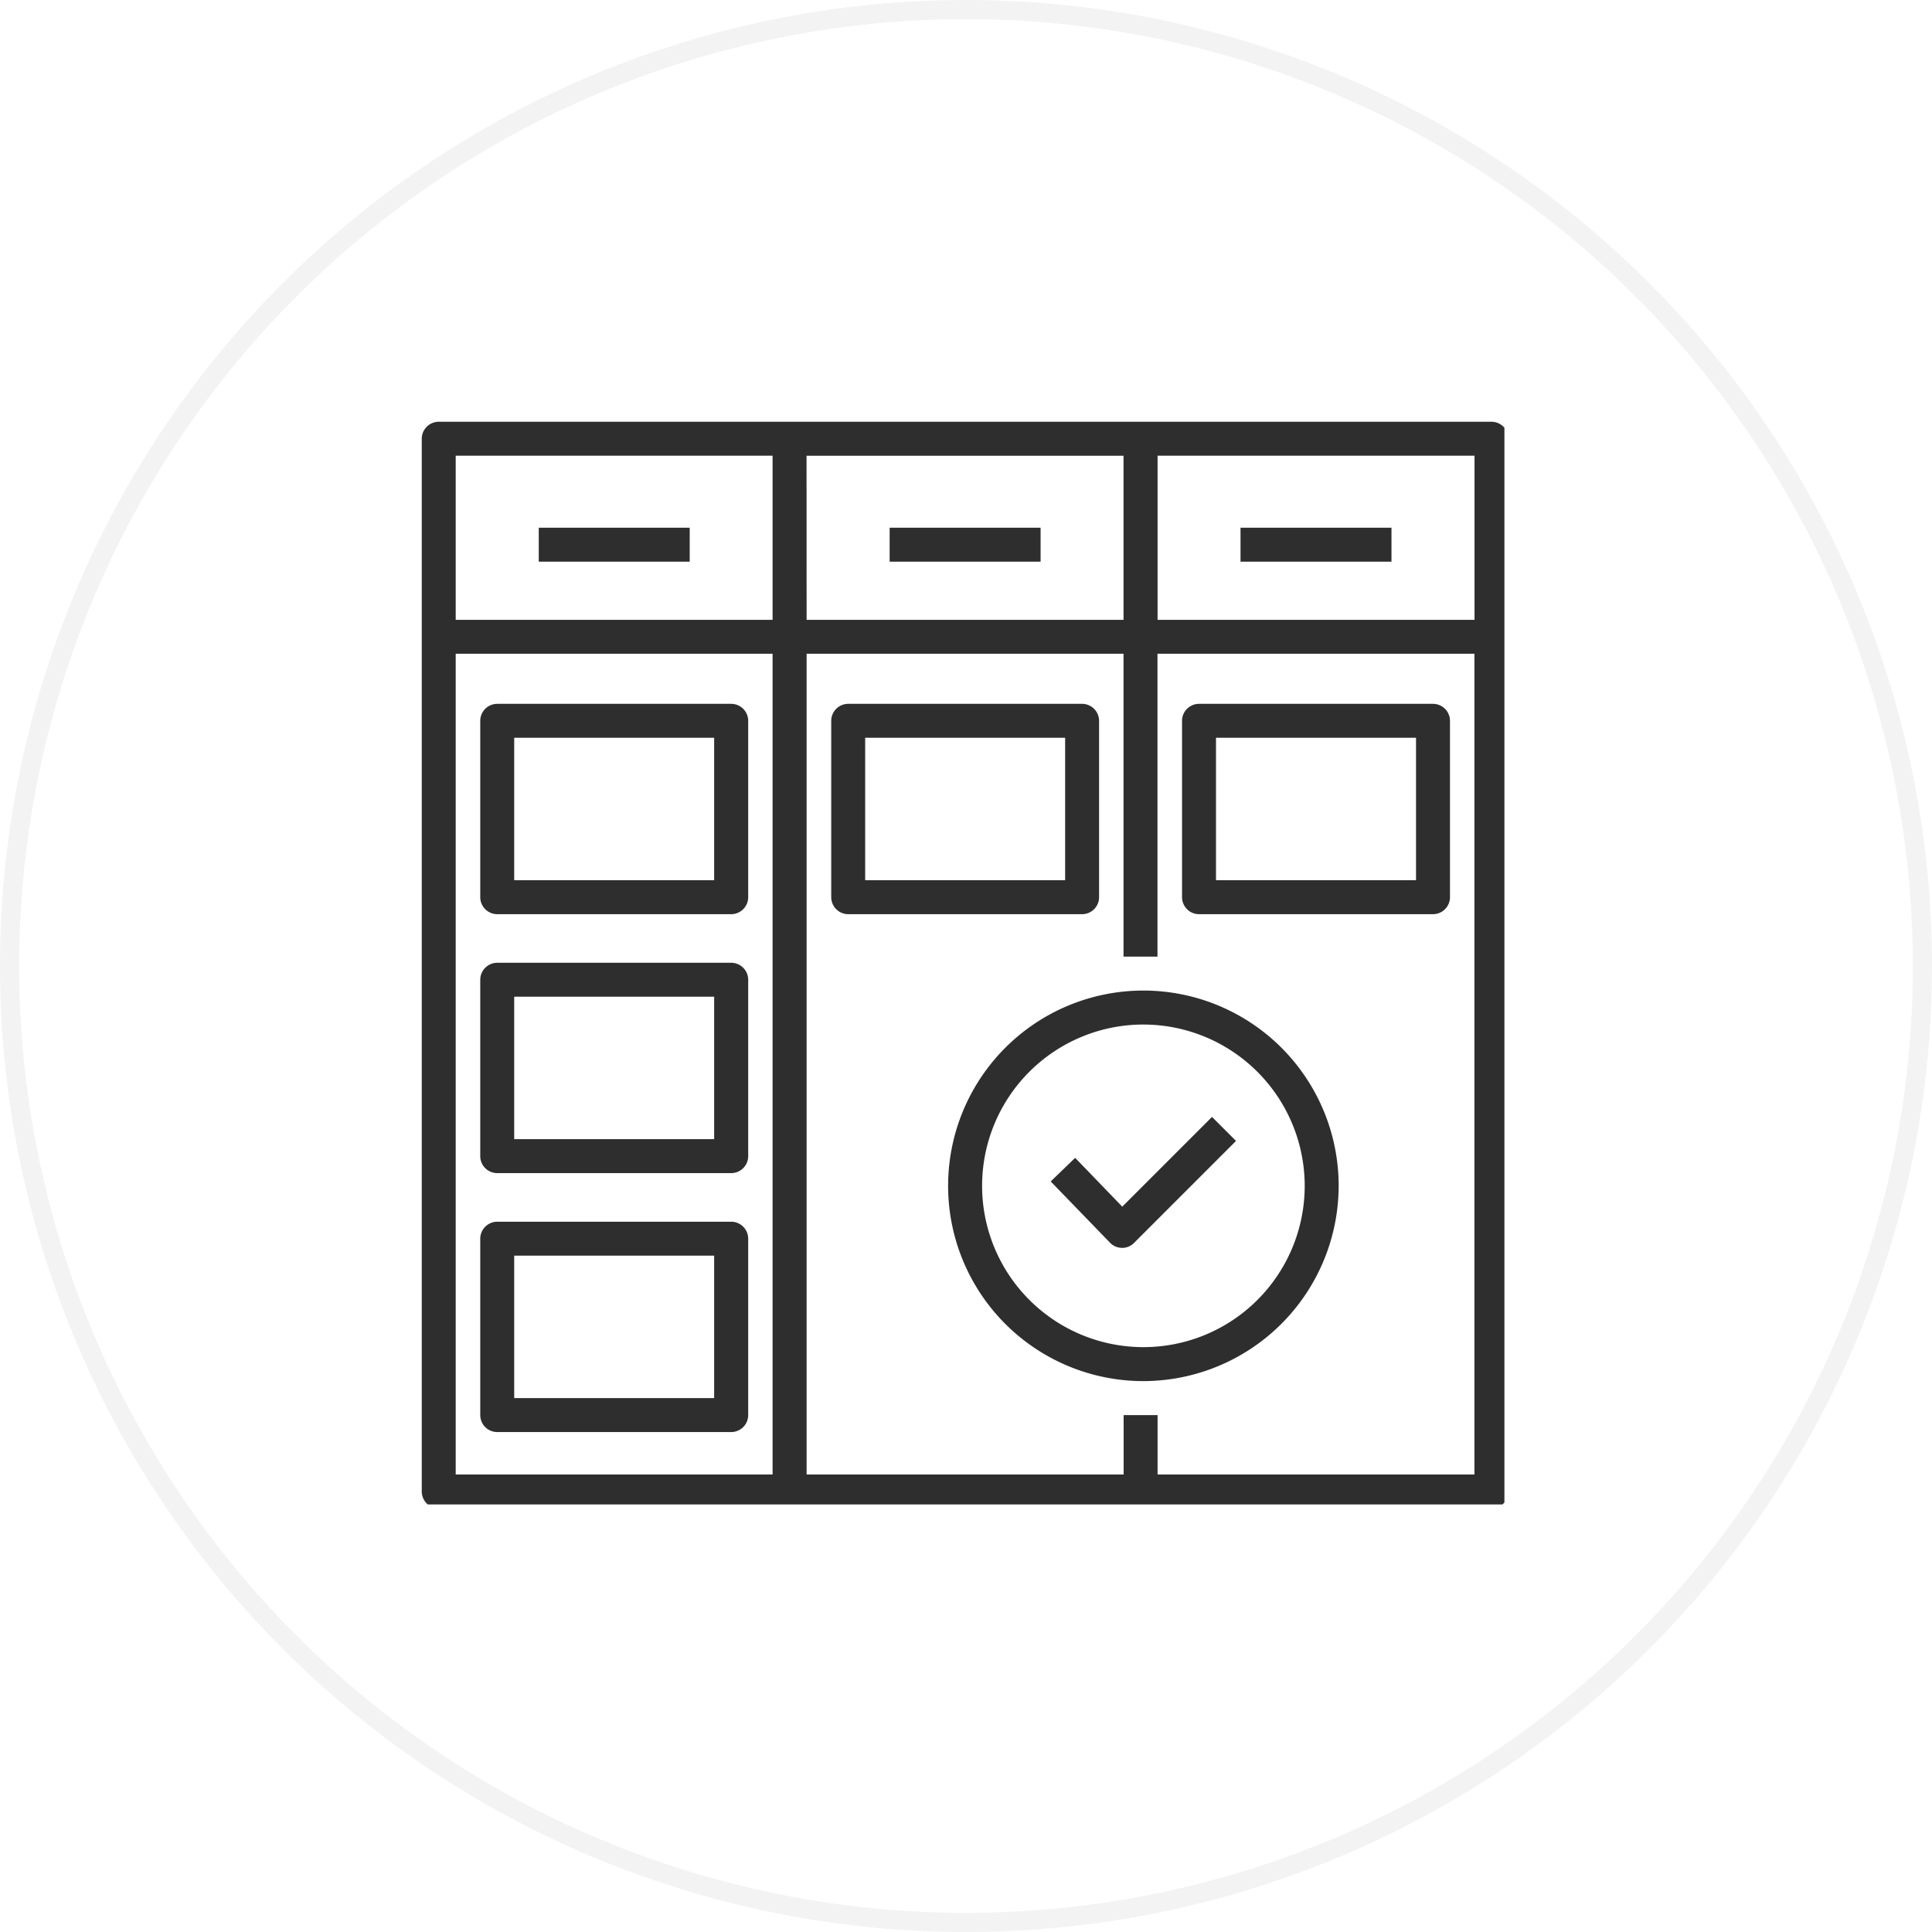
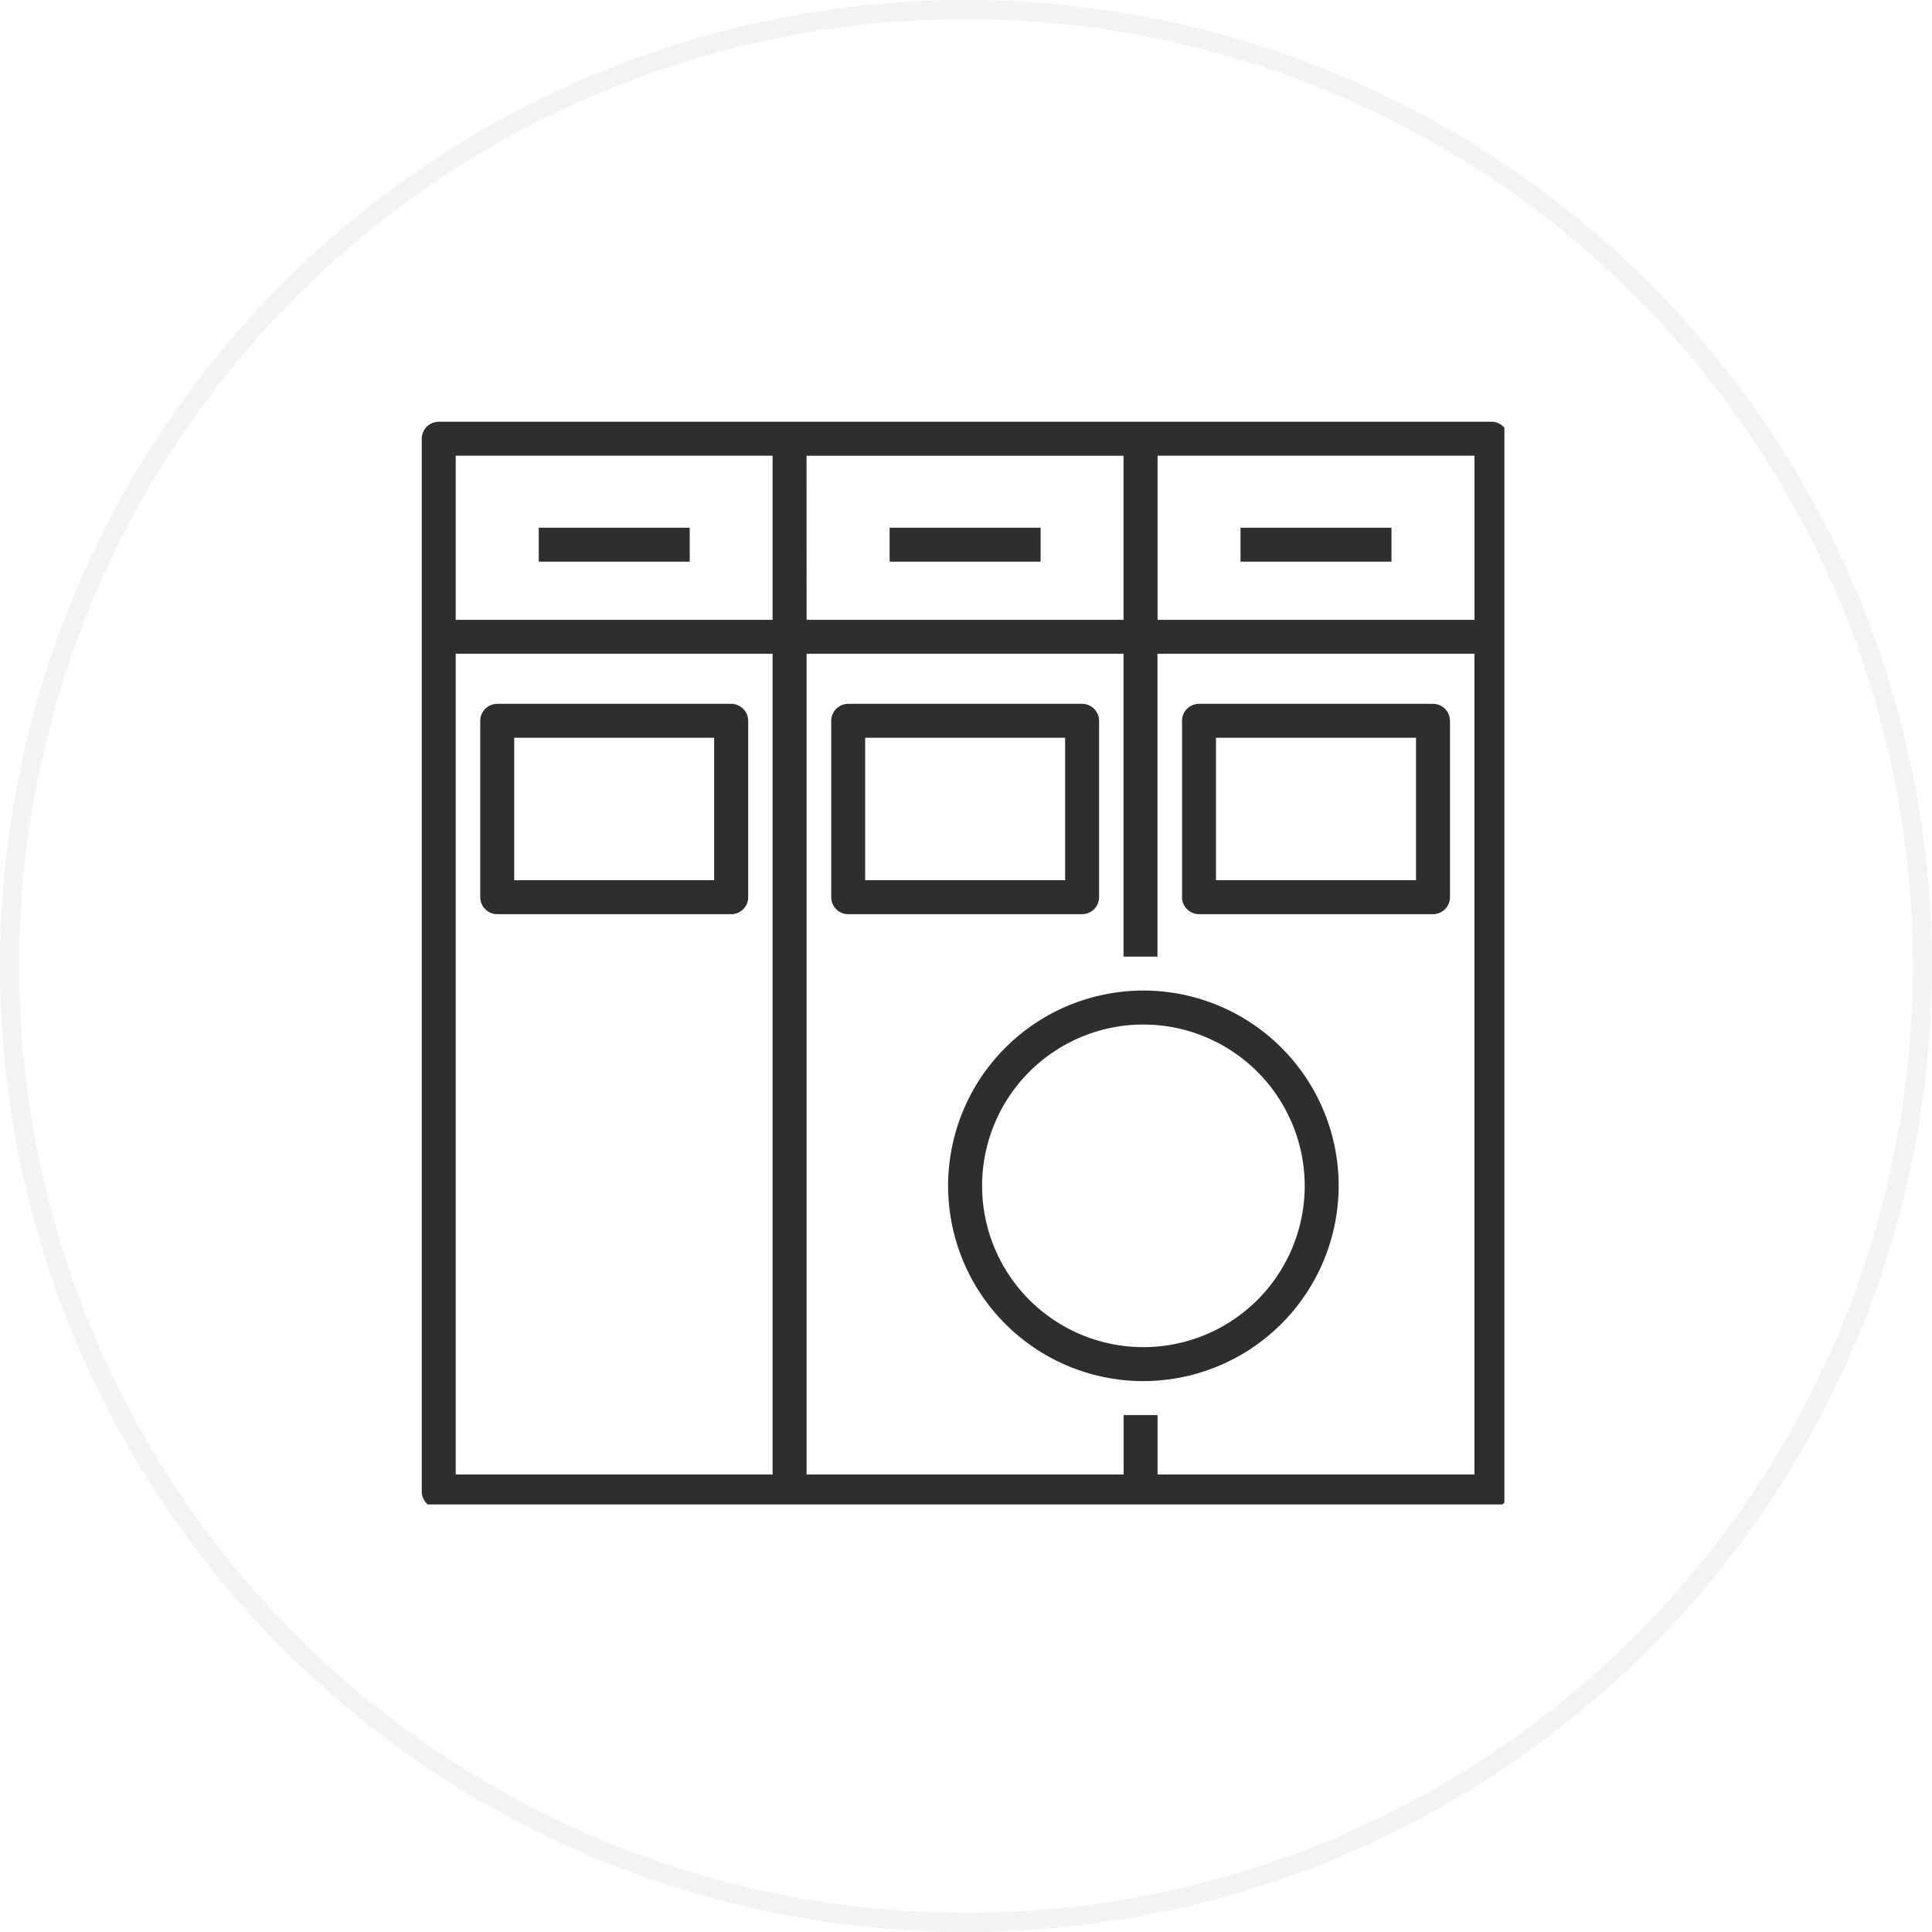
<svg xmlns="http://www.w3.org/2000/svg" width="100.778" height="100.776" viewBox="0 0 100.778 100.776">
  <defs>
    <filter id="Trazado_61436">
      <feOffset dy="2" input="SourceAlpha" />
      <feGaussianBlur stdDeviation="2" result="blur" />
      <feFlood flood-opacity="0.161" result="color" />
      <feComposite operator="out" in="SourceGraphic" in2="blur" />
      <feComposite operator="in" in="color" />
      <feComposite operator="in" in2="SourceGraphic" />
    </filter>
    <clipPath id="clip-path">
      <rect id="Rectángulo_7715" data-name="Rectángulo 7715" width="56.474" height="56.474" fill="none" />
    </clipPath>
  </defs>
  <g id="Componente_343_1" data-name="Componente 343 – 1" transform="translate(0.5 0.5)">
    <g data-type="innerShadowGroup">
      <path id="Trazado_61436-2" data-name="Trazado 61436" d="M100.129,50.24A49.889,49.889,0,1,1,50.242.352,49.887,49.887,0,0,1,100.129,50.24Z" transform="translate(-0.351 -0.352)" fill="#fff" />
      <g transform="matrix(1, 0, 0, 1, -0.5, -0.5)" filter="url(#Trazado_61436)">
-         <path id="Trazado_61436-3" data-name="Trazado 61436" d="M100.129,50.24A49.889,49.889,0,1,1,50.242.352,49.887,49.887,0,0,1,100.129,50.24Z" transform="translate(0.15 0.15)" fill="#fff" />
-       </g>
+         </g>
      <path id="Trazado_61436-4" data-name="Trazado 61436" d="M100.129,50.24A49.889,49.889,0,1,1,50.242.352,49.887,49.887,0,0,1,100.129,50.24Z" transform="translate(-0.351 -0.352)" fill="none" stroke="rgba(0,0,0,0.05)" stroke-width="1" />
    </g>
    <g id="Grupo_7437" data-name="Grupo 7437" transform="translate(21.5 21.5)">
      <g id="Grupo_7436" data-name="Grupo 7436" clip-path="url(#clip-path)">
        <path id="Trazado_61329" data-name="Trazado 61329" d="M102.641,44.194H90.436a.888.888,0,0,1-.886-.886v-9.2a.888.888,0,0,1,.886-.886h12.205a.888.888,0,0,1,.886.886v9.2a.888.888,0,0,1-.886.886M91.321,42.423h10.434V34.991H91.321Z" transform="translate(-49.892 -18.508)" fill="#2e2e2e" />
        <path id="Trazado_61330" data-name="Trazado 61330" d="M61.316,44.194h-12.2a.888.888,0,0,1-.886-.886v-9.2a.888.888,0,0,1,.886-.886h12.2a.888.888,0,0,1,.886.886v9.2a.888.888,0,0,1-.886.886M50,42.423H60.431V34.991H50Z" transform="translate(-26.871 -18.508)" fill="#2e2e2e" />
        <path id="Trazado_61331" data-name="Trazado 61331" d="M19.976,44.194H7.776a.888.888,0,0,1-.886-.886v-9.2a.888.888,0,0,1,.886-.886H19.981a.888.888,0,0,1,.886.886v9.2a.888.888,0,0,1-.886.886ZM8.657,42.423H19.091V34.991H8.661v7.431Z" transform="translate(-3.839 -18.508)" fill="#2e2e2e" />
-         <path id="Trazado_61332" data-name="Trazado 61332" d="M19.976,74.694H7.776a.888.888,0,0,1-.886-.886v-9.2a.888.888,0,0,1,.886-.886H19.981a.888.888,0,0,1,.886.886v9.2a.888.888,0,0,1-.886.886ZM8.657,72.923H19.091V65.491H8.661v7.431Z" transform="translate(-3.839 -35.501)" fill="#2e2e2e" />
-         <path id="Trazado_61333" data-name="Trazado 61333" d="M19.976,105.194H7.776a.888.888,0,0,1-.886-.886v-9.2a.888.888,0,0,1,.886-.886H19.981a.888.888,0,0,1,.886.886v9.2a.888.888,0,0,1-.886.886ZM8.657,103.423H19.091V95.991H8.661v7.431Z" transform="translate(-3.839 -52.494)" fill="#2e2e2e" />
        <rect id="Rectángulo_7712" data-name="Rectángulo 7712" width="7.874" height="1.771" transform="translate(42.709 5.527)" fill="#2e2e2e" />
-         <path id="Trazado_61334" data-name="Trazado 61334" d="M77.8,88.709H77.8a.864.864,0,0,1-.629-.27L74.08,85.246l1.275-1.231,2.458,2.546,4.681-4.681,1.253,1.253-5.319,5.319a.878.878,0,0,1-.624.261Z" transform="translate(-41.273 -45.619)" fill="#2e2e2e" />
        <path id="Trazado_61335" data-name="Trazado 61335" d="M72.186,87.371A10.186,10.186,0,1,1,82.371,77.186,10.2,10.2,0,0,1,72.186,87.371m0-18.6A8.414,8.414,0,1,0,80.6,77.186a8.422,8.422,0,0,0-8.414-8.414" transform="translate(-34.543 -37.329)" fill="#2e2e2e" />
        <rect id="Rectángulo_7713" data-name="Rectángulo 7713" width="7.874" height="1.771" transform="translate(24.406 5.527)" fill="#2e2e2e" />
        <path id="Trazado_61336" data-name="Trazado 61336" d="M55.8,0H.886A.888.888,0,0,0,0,.886V55.8a.888.888,0,0,0,.886.886H55.8a.888.888,0,0,0,.886-.886V.886A.888.888,0,0,0,55.8,0M18.3,54.914H1.771V12.1H18.3Zm0-44.582H1.771V1.771H18.3Zm1.771-8.56H36.606v8.56H20.075ZM54.914,54.914H38.382v-3.1H36.611v3.1H20.075V12.1H36.606V27.9h1.771V12.1H54.91V54.914ZM38.382,1.771H54.914v8.56H38.382Z" fill="#2e2e2e" />
        <rect id="Rectángulo_7714" data-name="Rectángulo 7714" width="7.874" height="1.771" transform="translate(6.103 5.527)" fill="#2e2e2e" />
      </g>
    </g>
  </g>
</svg>